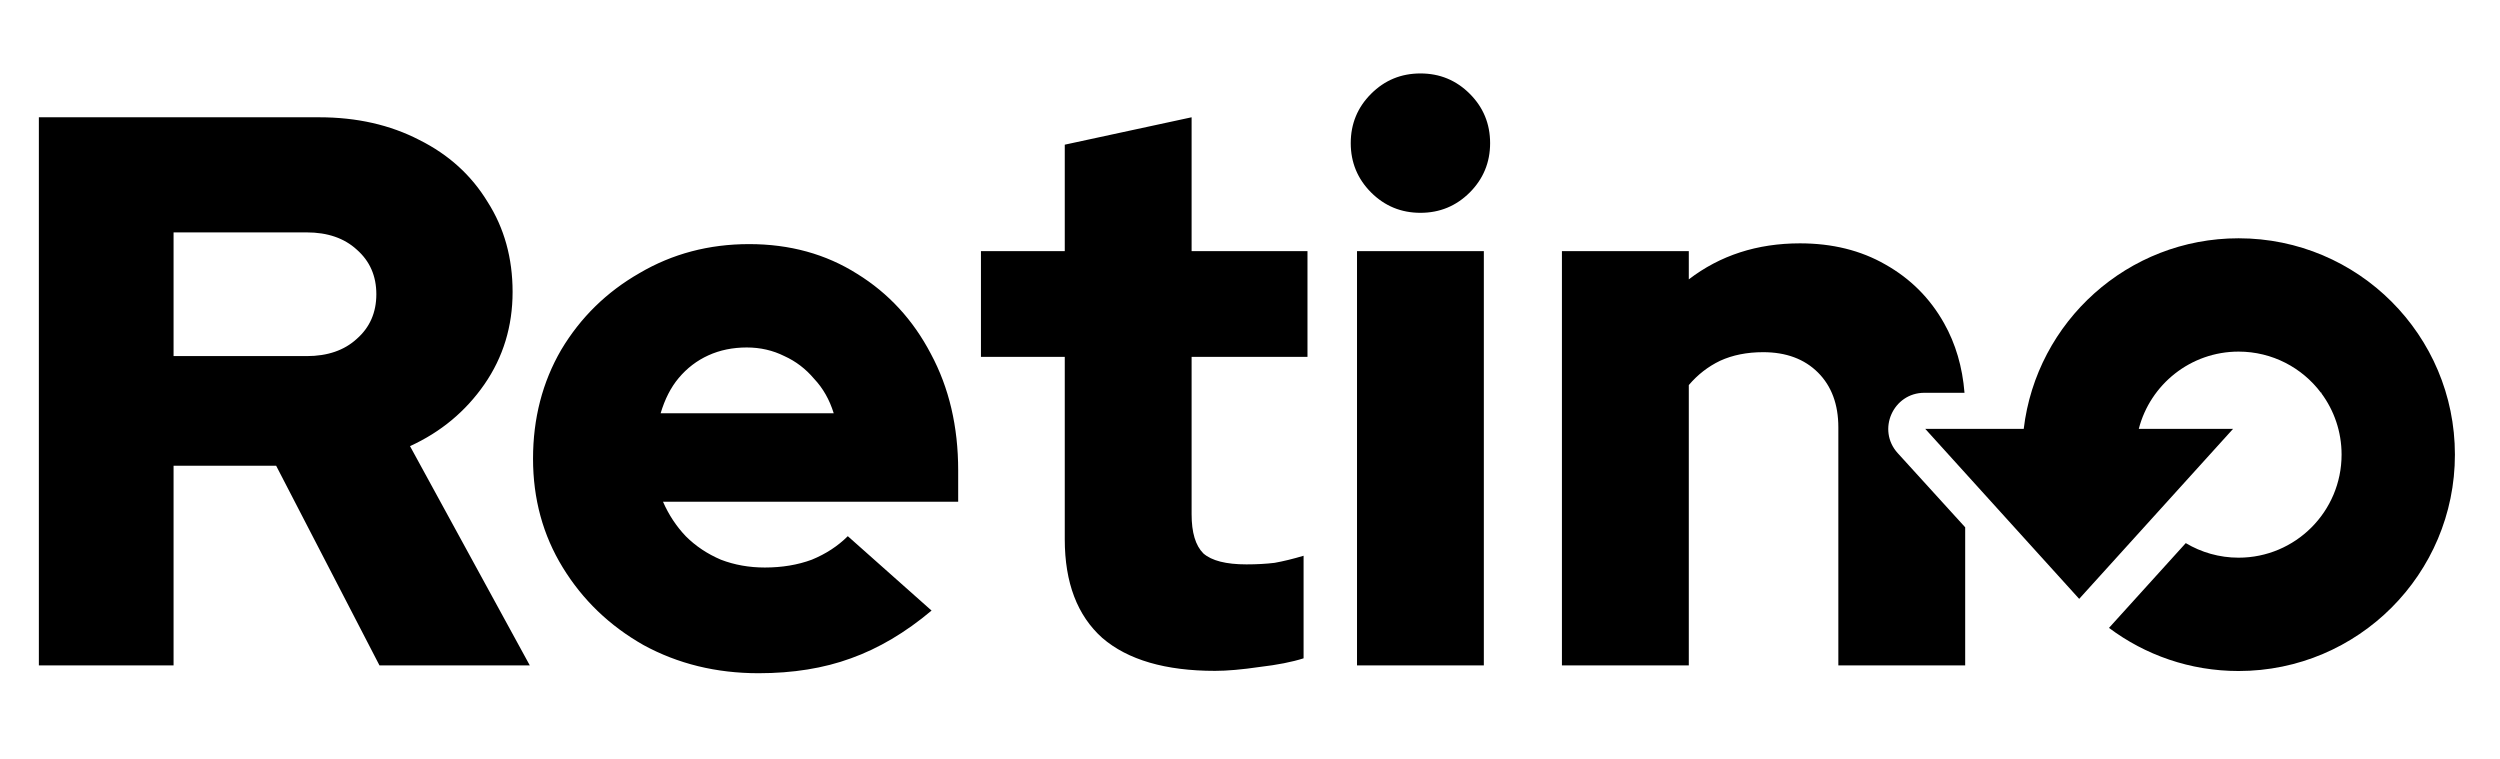
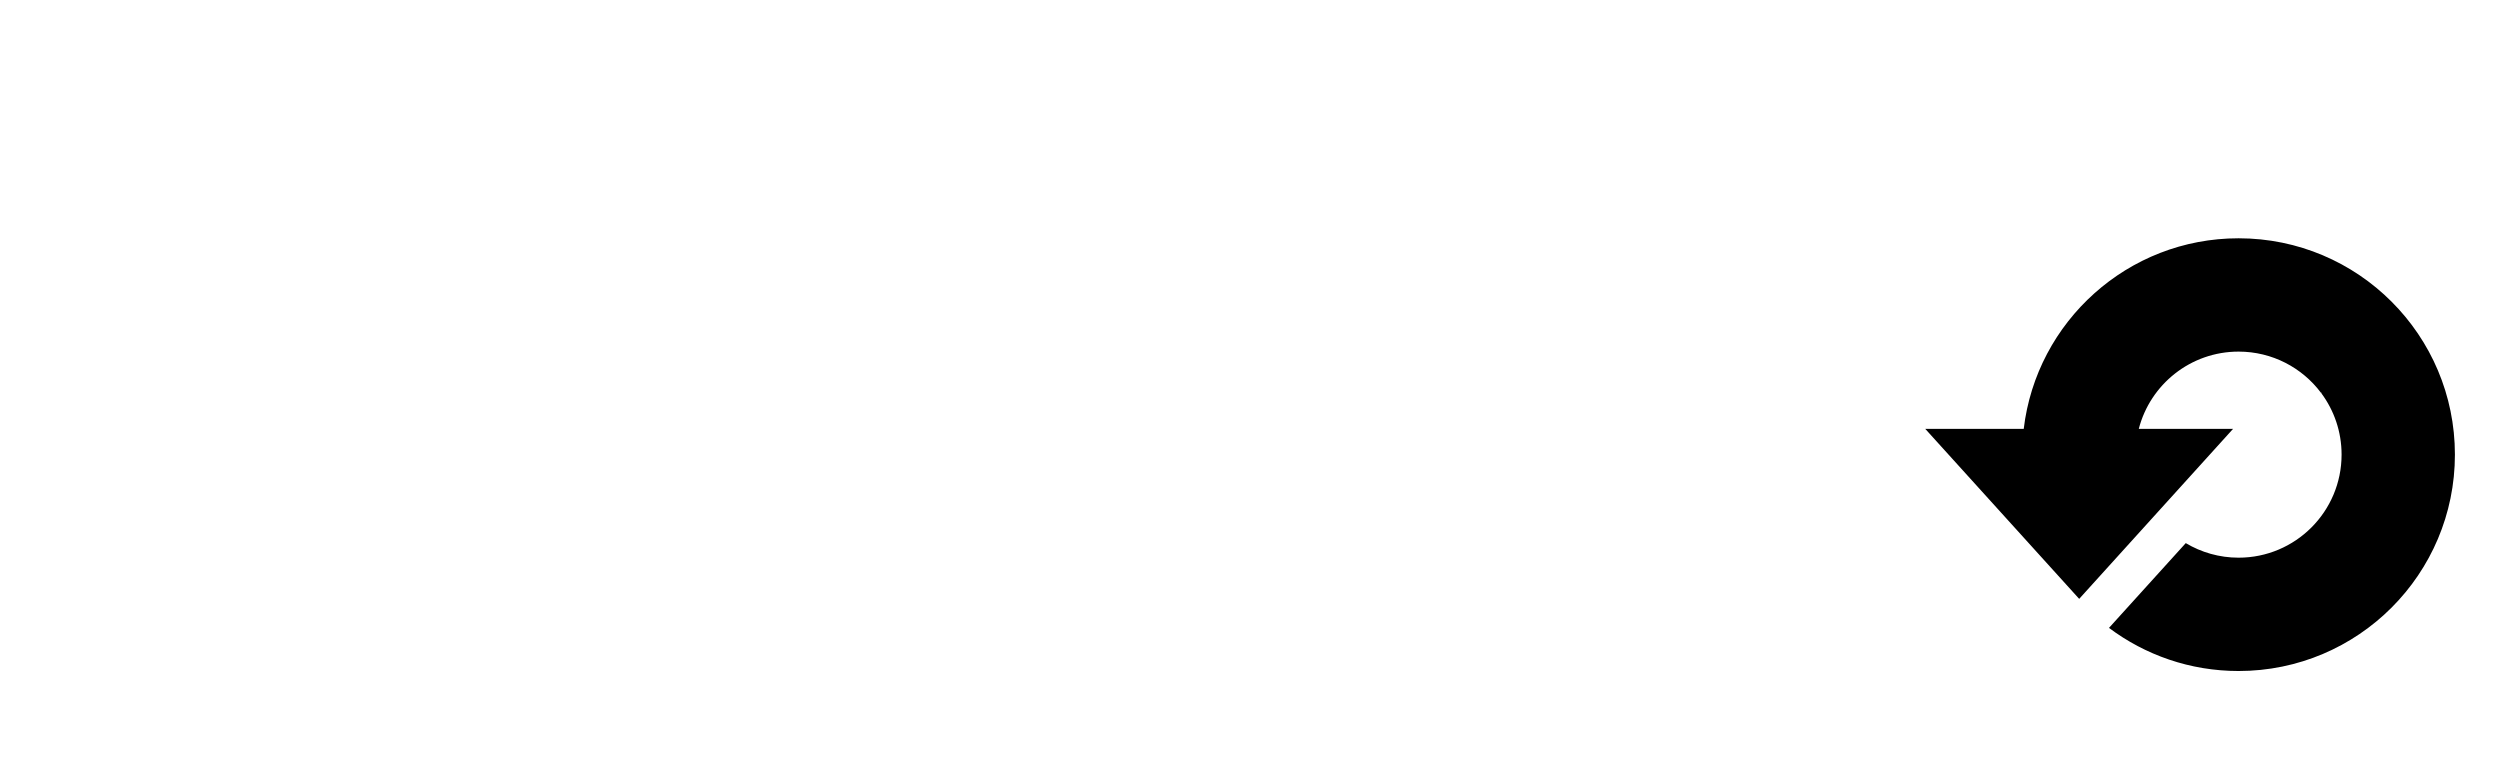
<svg xmlns="http://www.w3.org/2000/svg" width="270" zoomAndPan="magnify" viewBox="0 0 202.5 61.5" height="82" preserveAspectRatio="xMidYMid meet" version="1.0">
  <defs>
    <clipPath id="aa7dac99c8">
-       <path d="M 3 5.949 L 160 5.949 L 160 55 L 3 55 Z M 3 5.949 " clip-rule="nonzero" />
-     </clipPath>
+       </clipPath>
  </defs>
  <g clip-path="url(#aa7dac99c8)">
-     <path fill="#000000" d="M 109.918 53.898 L 109.918 20.344 L 120.191 20.344 L 120.191 53.898 Z M 115.055 17.238 C 113.492 17.238 112.16 16.688 111.059 15.59 C 109.961 14.488 109.41 13.156 109.41 11.594 C 109.41 10.027 109.961 8.695 111.059 7.598 C 112.16 6.496 113.492 5.949 115.055 5.949 C 116.621 5.949 117.949 6.496 119.051 7.598 C 120.148 8.695 120.699 10.027 120.699 11.594 C 120.699 13.156 120.148 14.488 119.051 15.59 C 117.949 16.688 116.621 17.238 115.055 17.238 Z M 3.148 53.898 L 3.148 9.5 L 25.855 9.5 C 28.898 9.5 31.605 10.113 33.973 11.34 C 36.34 12.523 38.18 14.191 39.492 16.348 C 40.844 18.465 41.52 20.895 41.52 23.645 C 41.52 26.434 40.758 28.93 39.238 31.129 C 37.715 33.324 35.707 34.996 33.211 36.137 L 42.914 53.898 L 30.738 53.898 L 22.367 37.723 L 14.059 37.723 L 14.059 53.898 Z M 14.059 28.844 L 24.84 28.844 C 26.531 28.844 27.883 28.379 28.898 27.449 C 29.957 26.52 30.484 25.312 30.484 23.832 C 30.484 22.352 29.957 21.148 28.898 20.219 C 27.883 19.289 26.531 18.824 24.84 18.824 L 14.059 18.824 Z M 61.441 54.531 C 58.016 54.531 54.906 53.77 52.117 52.246 C 49.367 50.684 47.191 48.59 45.586 45.969 C 43.977 43.348 43.176 40.41 43.176 37.152 C 43.176 33.898 43.934 30.957 45.457 28.336 C 47.023 25.715 49.137 23.645 51.801 22.121 C 54.465 20.555 57.422 19.773 60.68 19.773 C 63.977 19.773 66.895 20.578 69.434 22.184 C 71.969 23.75 73.957 25.906 75.395 28.652 C 76.875 31.402 77.613 34.551 77.613 38.105 L 77.613 40.641 L 53.703 40.641 C 54.168 41.699 54.781 42.629 55.543 43.43 C 56.344 44.234 57.297 44.867 58.395 45.336 C 59.496 45.758 60.68 45.969 61.949 45.969 C 63.344 45.969 64.613 45.758 65.754 45.336 C 66.895 44.867 67.867 44.234 68.672 43.43 L 75.457 49.457 C 73.344 51.234 71.164 52.523 68.926 53.324 C 66.727 54.129 64.23 54.531 61.441 54.531 Z M 53.512 33.473 L 67.531 33.473 C 67.191 32.375 66.664 31.445 65.945 30.684 C 65.266 29.879 64.465 29.266 63.535 28.844 C 62.602 28.379 61.59 28.145 60.488 28.145 C 59.348 28.145 58.312 28.359 57.383 28.781 C 56.453 29.203 55.648 29.816 54.973 30.621 C 54.336 31.379 53.852 32.332 53.512 33.473 Z M 89.289 51.676 C 91.359 53.453 94.406 54.34 98.422 54.34 C 99.395 54.34 100.602 54.234 102.039 54.023 C 103.477 53.855 104.66 53.621 105.59 53.324 L 105.59 45.016 C 104.742 45.27 103.961 45.461 103.242 45.59 C 102.566 45.672 101.805 45.715 100.961 45.715 C 99.309 45.715 98.148 45.418 97.473 44.828 C 96.836 44.191 96.52 43.137 96.52 41.656 L 96.52 28.906 L 105.906 28.906 L 105.906 20.344 L 96.52 20.344 L 96.52 9.5 L 86.246 11.719 L 86.246 20.344 L 79.457 20.344 L 79.457 28.906 L 86.246 28.906 L 86.246 43.684 C 86.246 47.195 87.258 49.859 89.289 51.676 Z M 126.516 20.344 L 126.516 53.898 L 136.793 53.898 L 136.793 31.191 C 137.512 30.344 138.355 29.691 139.328 29.223 C 140.344 28.758 141.508 28.527 142.816 28.527 C 144.676 28.527 146.156 29.078 147.258 30.176 C 148.355 31.273 148.906 32.754 148.906 34.617 L 148.906 53.898 L 159.18 53.898 L 159.18 42.711 L 153.715 36.703 C 152.008 34.828 153.34 31.816 155.875 31.816 L 159.125 31.816 C 158.957 29.727 158.406 27.844 157.469 26.18 C 156.328 24.148 154.742 22.566 152.711 21.422 C 150.723 20.281 148.418 19.711 145.797 19.711 C 142.332 19.711 139.328 20.684 136.793 22.629 L 136.793 20.344 Z M 126.516 20.344 " fill-opacity="1" fill-rule="evenodd" />
-   </g>
+     </g>
  <path fill="#000000" d="M 181.324 28.48 C 177.438 28.48 174.168 31.141 173.242 34.738 L 180.879 34.738 L 168.414 48.508 L 155.945 34.738 L 163.922 34.738 C 164.953 26.043 172.352 19.301 181.324 19.301 C 191.004 19.301 198.848 27.145 198.848 36.824 C 198.848 46.504 191.004 54.352 181.324 54.352 C 177.387 54.352 173.754 53.051 170.828 50.859 L 177.047 43.992 C 178.297 44.738 179.762 45.172 181.324 45.172 C 185.934 45.172 189.668 41.434 189.668 36.824 C 189.668 34.965 189.062 33.246 188.031 31.855 L 188.066 31.816 L 188 31.816 C 186.48 29.789 184.055 28.48 181.324 28.48 Z M 181.324 28.48 " fill-opacity="1" fill-rule="evenodd" />
</svg>